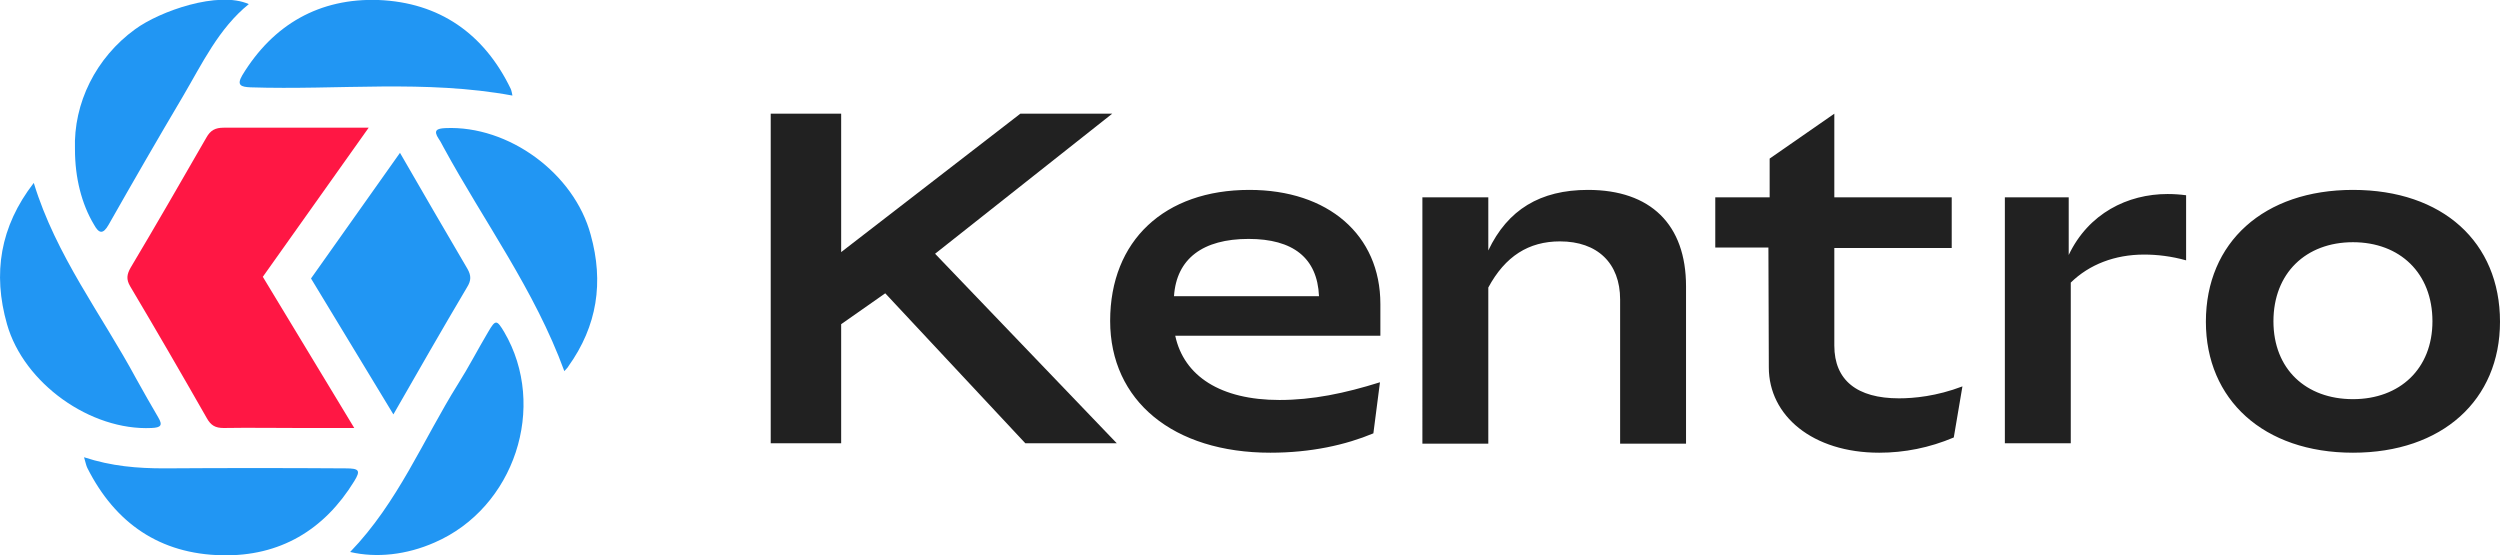
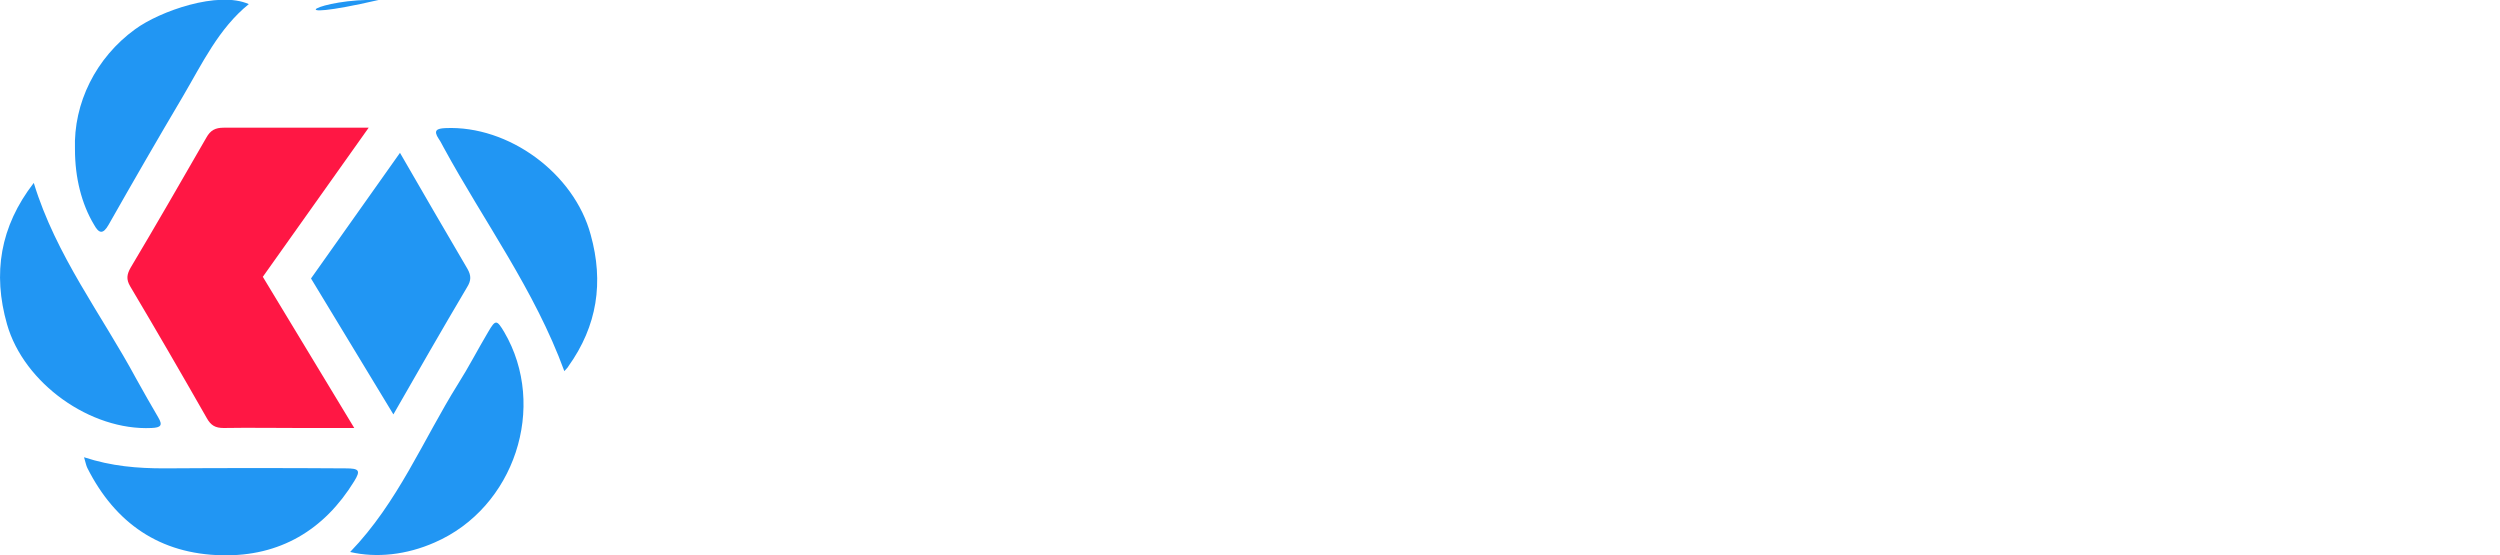
<svg xmlns="http://www.w3.org/2000/svg" xml:space="preserve" id="CCCCC" x="0" y="0" viewBox="0 0 606.9 134.8">
  <style>.logost0{fill:#2196f3}.logost2{fill:#212121}</style>
-   <path d="M91.9 0c14.7.6 25.6 8.1 32.1 21.6.2.5.3 1.1.4 1.6-21.1-3.9-42.4-1.3-63.6-2-2.3-.1-3.4-.5-2-2.9C66.3 5.9 77.6-.5 91.9 0z" class="logost0" />
+   <path d="M91.9 0C66.3 5.9 77.6-.5 91.9 0z" class="logost0" />
  <path fill="#ff1744" d="M63.8 67.2 86 103.9H72.7c-6.1 0-12.3-.1-18.4 0-2 0-3.1-.6-4.1-2.4-6.1-10.7-12.3-21.4-18.6-32-1-1.7-.8-2.9.1-4.5C37.9 54.6 44 44 50.1 33.4c1-1.8 2.2-2.4 4.2-2.4h35.2L63.8 67.2z" />
  <path d="m95.5 100.6-20-33 21.6-30.5c5.4 9.4 10.9 18.8 16.4 28.2.9 1.6.9 2.8-.1 4.4-6.1 10.3-12 20.6-17.9 30.9zM60.4 1c-7.3 5.9-11.3 14.4-16 22.4-6.1 10.3-12.1 20.7-18 31.1-1.4 2.5-2.4 2.2-3.6 0-3-5-4.6-11.4-4.6-18.2C17.8 25 23.3 14 32.8 7.1 38.8 2.7 53-2.3 60.4 1zM1.7 78.7C-1.8 66.4 0 55 8.2 44.4c5.4 17.7 16.5 32 24.9 47.6 1.7 3.1 3.5 6.2 5.3 9.3 1.2 2 .6 2.5-1.6 2.6-14.8.7-31-10.8-35.1-25.2zm52.2 56.1c-15-.3-25.9-7.7-32.7-21.2-.3-.6-.4-1.3-.8-2.6 6.7 2.2 13 2.7 19.5 2.7 14.7-.1 29.4-.1 44 0 3.3 0 3.7.5 2.1 3.1-7.3 11.9-18.1 18.3-32.1 18zm51.6-3.1c-6.8 3-14.1 3.8-20.5 2.3 11.6-12 17.7-27.2 26.2-40.8 2.6-4.1 4.8-8.4 7.3-12.6 1.8-3.1 2.1-3 3.9 0 10.6 18.1 2.5 42.7-16.9 51.1zM138 88.9c-.2.4-.6.7-1 1.2-7.2-19.7-19.5-36.3-29.3-54.3-.4-.7-.7-1.4-1.2-2.1-1.4-2.1-.4-2.5 1.6-2.6 15.4-.7 31.3 11 35.3 25.9 3.2 11.5 1.6 22.1-5.4 31.9z" class="logost0" />
-   <path d="M187.1 27.6h17.1v33.6l43.5-33.6H270l-43 34 44.1 46h-22.2l-34-36.4-10.7 7.5v28.9h-17.1z" class="logost2" />
-   <path d="M320.2 71.9c-.4-9.3-6.3-13.9-17.1-13.9-11.1 0-17.5 4.8-18.1 13.9h35.2zm-16.9-25.8c19.1 0 31.8 10.9 31.8 27.7v7.7h-49.8c2.1 9.8 11 15.6 25.3 15.6 8 0 15.8-1.6 24.4-4.3l-1.6 12.4c-6.7 2.8-15.1 4.7-25 4.7-23.6 0-38.9-12.6-38.9-32 0-19.5 13.2-31.8 33.8-31.8zm42 1.8h16v12.9c4.7-9.9 12.6-14.7 24.2-14.7 15.2 0 23.8 8.4 23.8 23.4v38.2h-16v-35c0-8.8-5.5-14.1-14.6-14.1-7.6 0-13.3 3.6-17.4 11.2v37.9h-16V47.9zm84 12.2h-12.9V47.9h13.2v-9.4l15.7-10.9v20.3h28.5v12.3h-28.5v23.7c0 8.4 5.5 12.8 15.7 12.8 3.6 0 9.1-.5 15.4-2.9l-2.1 12.4c-5.9 2.5-12 3.7-18.1 3.7-16.2 0-26.8-9-26.8-20.7l-.1-29.1zm57.3-12.2h15.6v14c4.8-10.1 14.3-14.8 24-14.8 1.5 0 3 .1 4.5.3v15.8c-3.6-1-7-1.4-10.2-1.4-7.1 0-13.3 2.4-17.8 6.8v39h-16V47.9h-.1zm84.6 49c11.4 0 19.3-7.4 19.3-18.9 0-11.7-7.9-19.2-19.3-19.2s-19.3 7.5-19.3 19.2c0 11.6 7.9 18.9 19.3 18.9zm-35.7-18.8c0-19.3 14.1-32 35.7-32 21.8 0 35.7 12.7 35.7 32 0 19-14 31.8-35.7 31.8S535.5 97 535.5 78.1z" class="logost2" />
</svg>